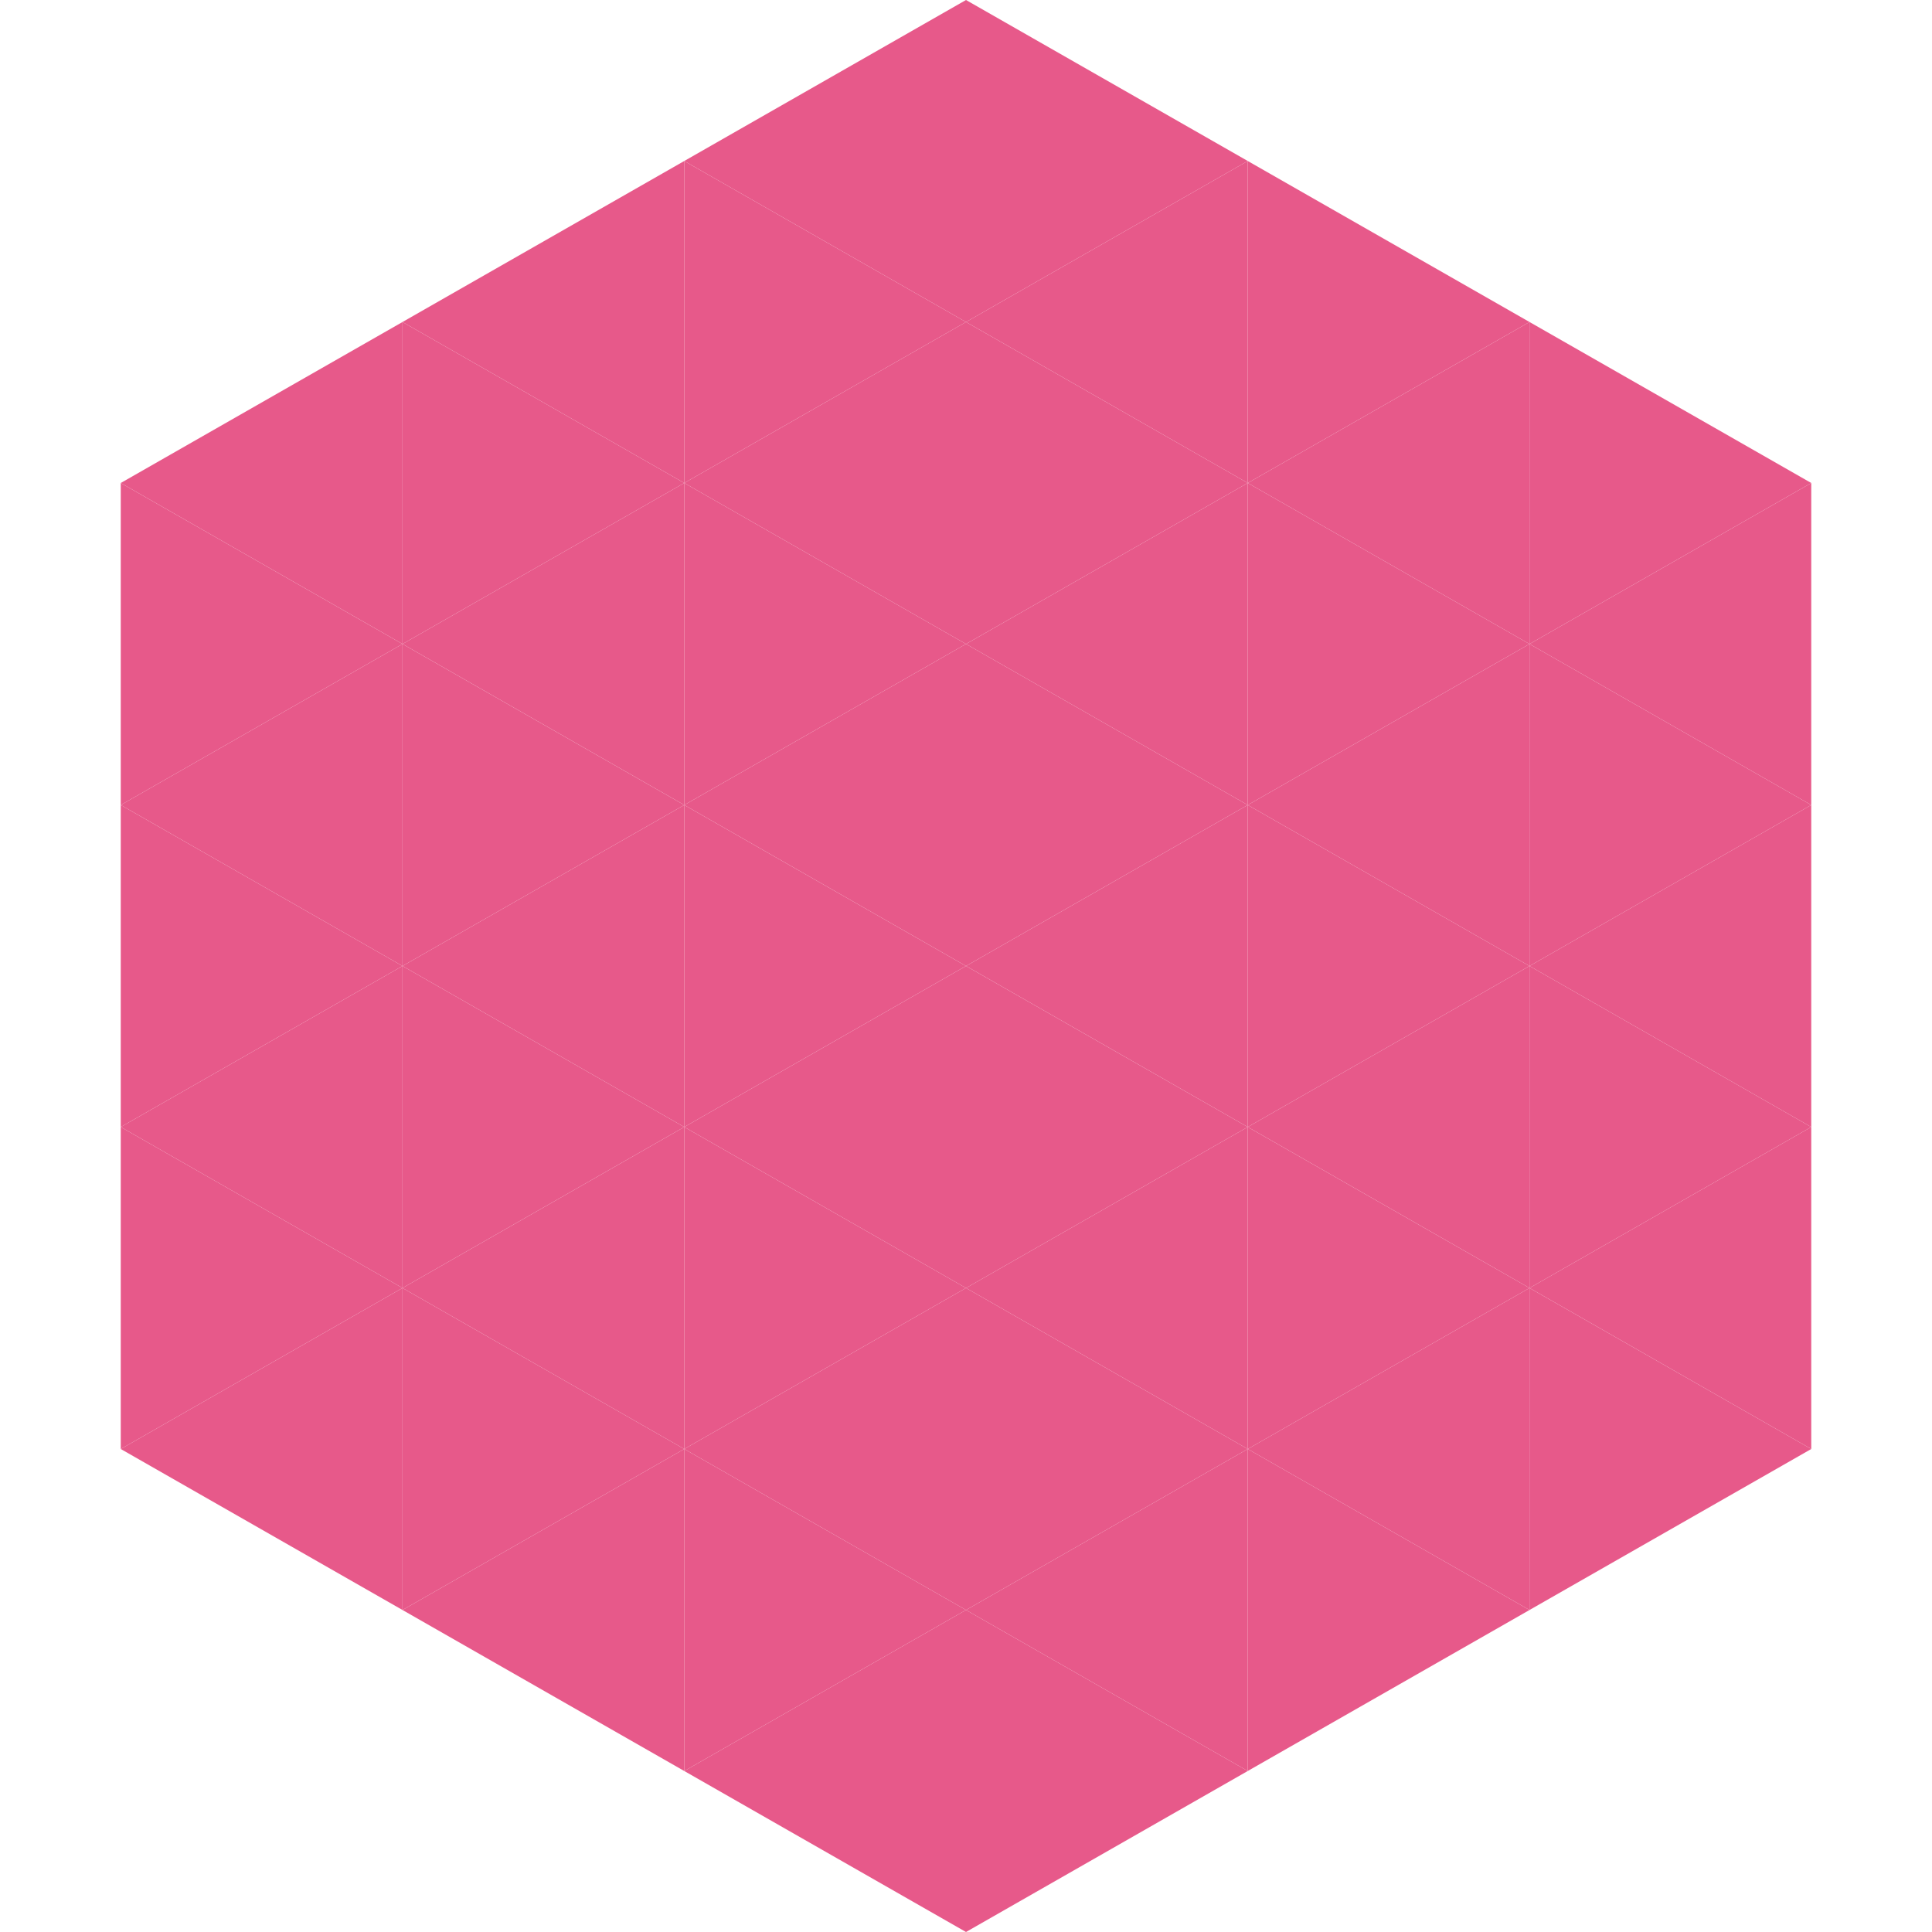
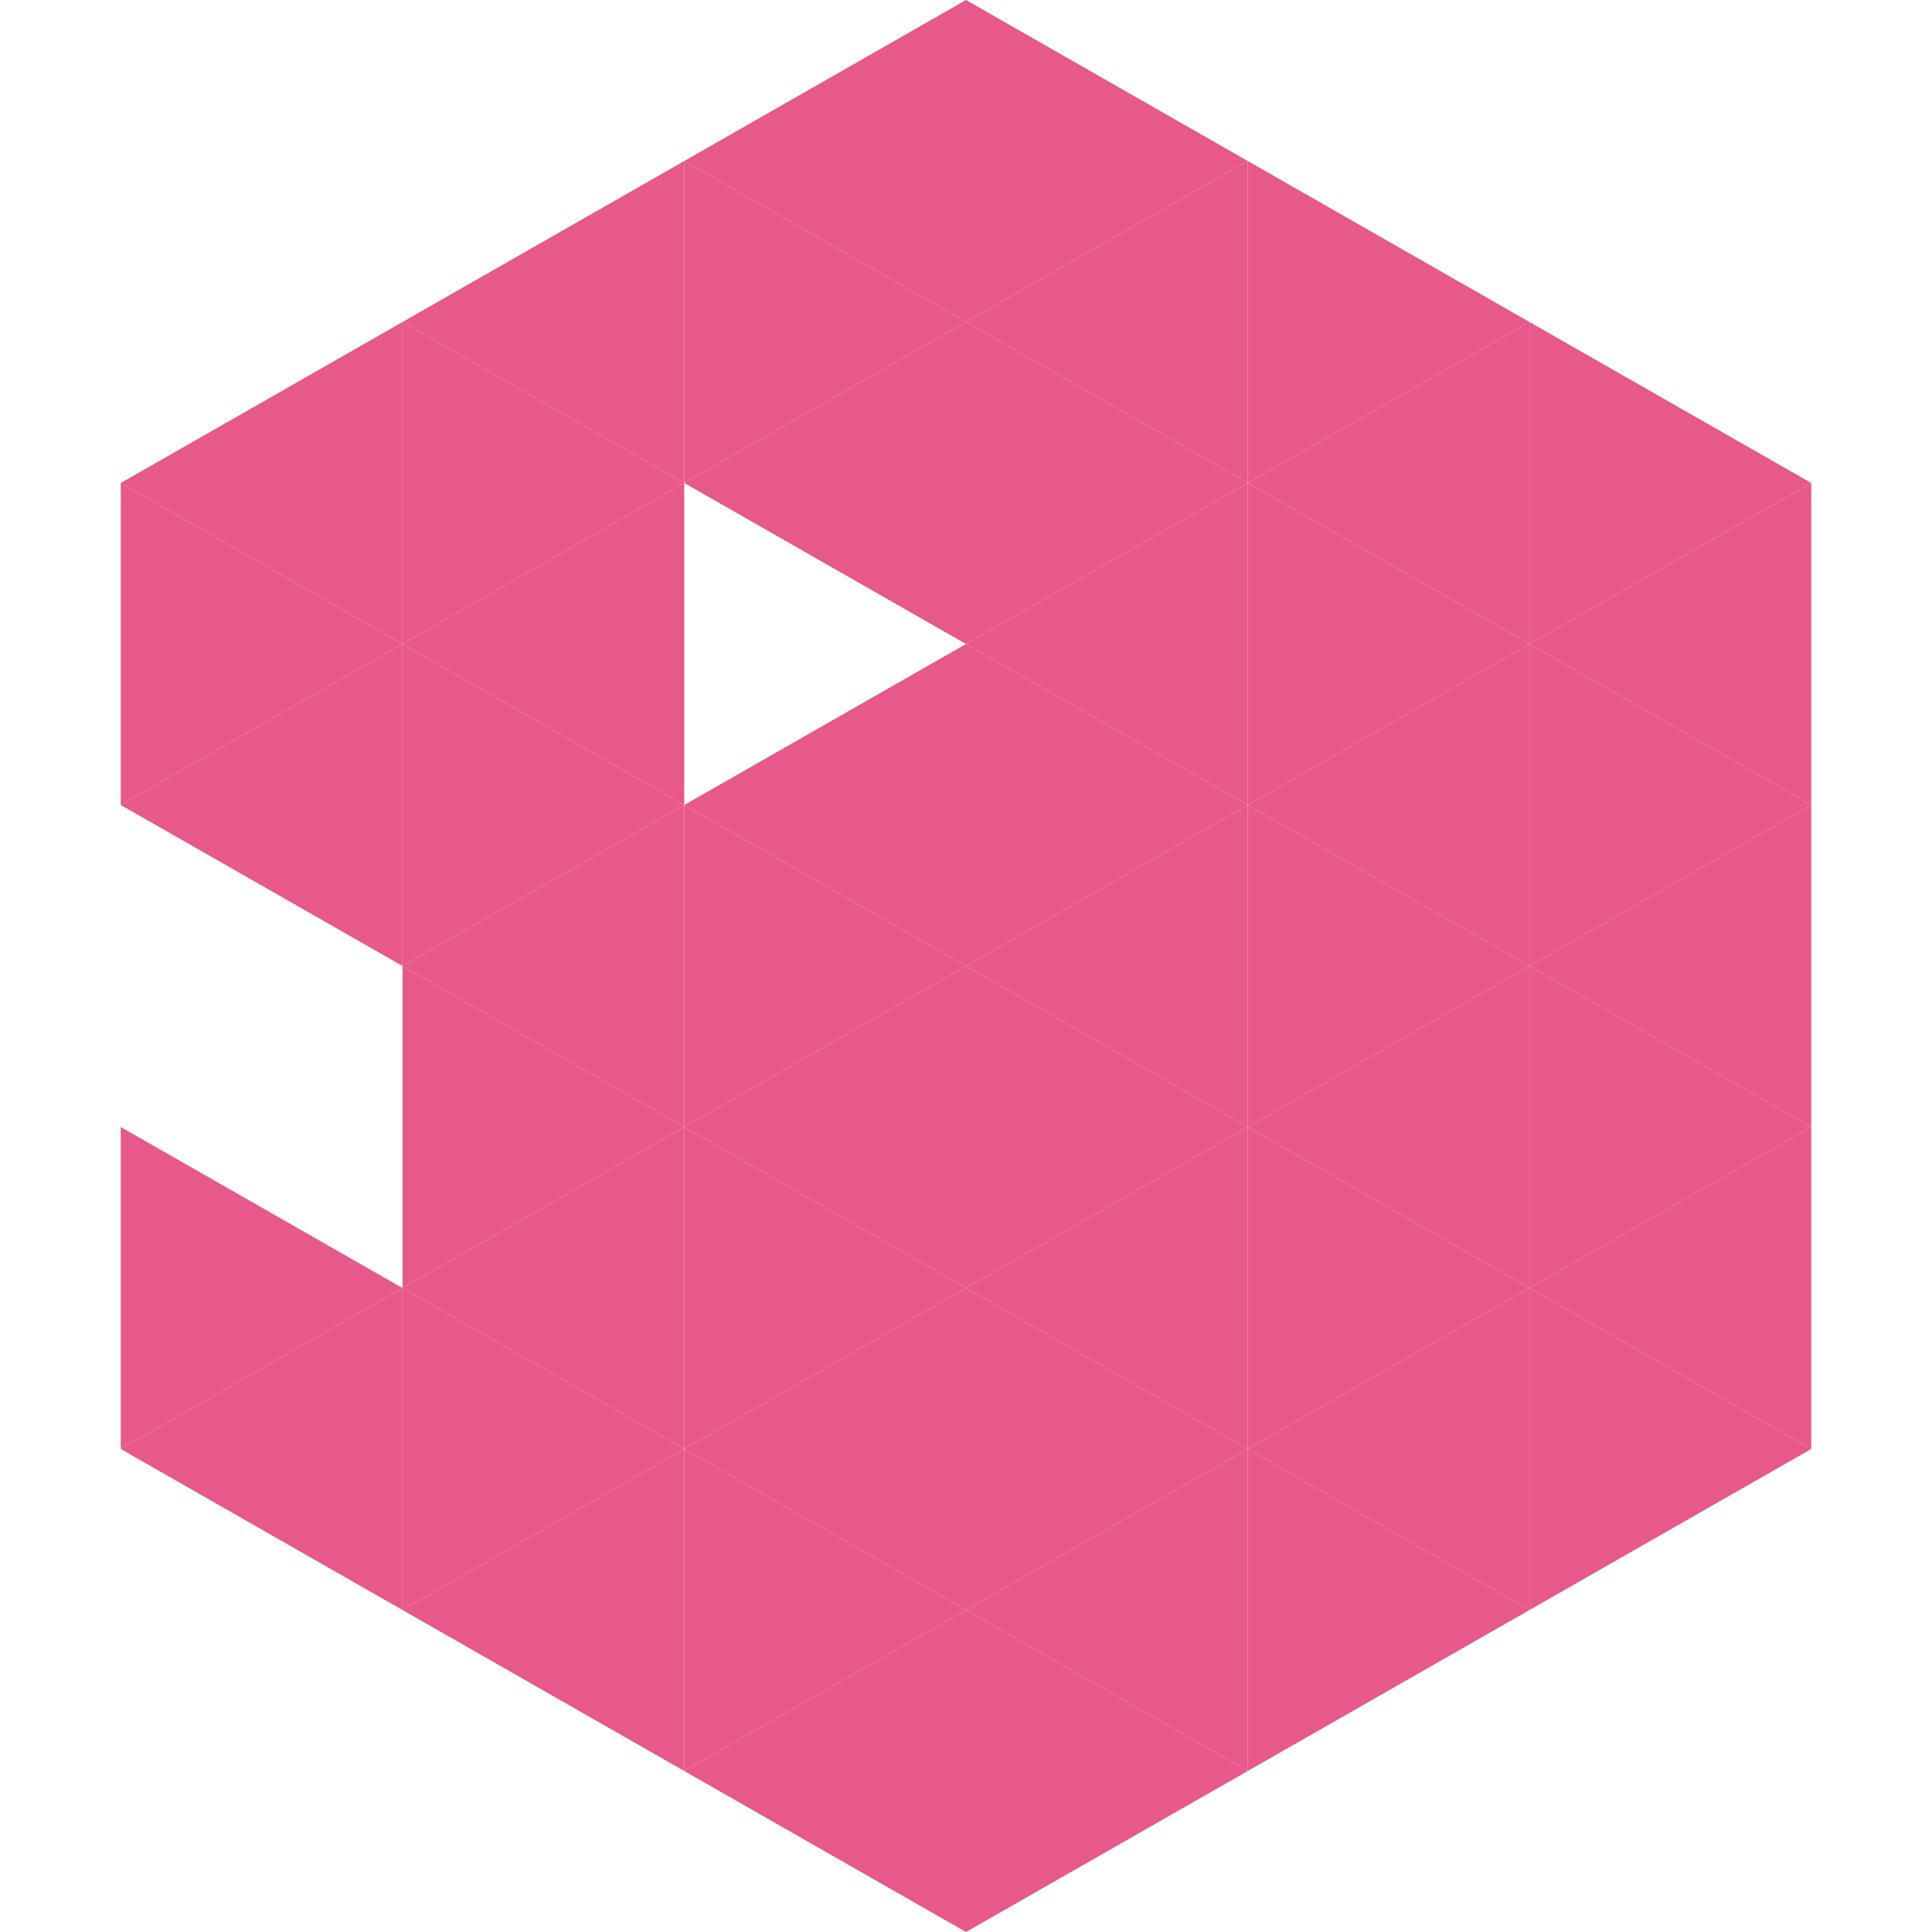
<svg xmlns="http://www.w3.org/2000/svg" width="240" height="240">
  <polygon points="50,40 15,60 50,80" style="fill:rgb(231,89,138)" />
  <polygon points="190,40 225,60 190,80" style="fill:rgb(231,89,138)" />
  <polygon points="15,60 50,80 15,100" style="fill:rgb(231,89,138)" />
  <polygon points="225,60 190,80 225,100" style="fill:rgb(231,89,138)" />
  <polygon points="50,80 15,100 50,120" style="fill:rgb(231,89,138)" />
  <polygon points="190,80 225,100 190,120" style="fill:rgb(231,89,138)" />
-   <polygon points="15,100 50,120 15,140" style="fill:rgb(231,89,138)" />
  <polygon points="225,100 190,120 225,140" style="fill:rgb(231,89,138)" />
-   <polygon points="50,120 15,140 50,160" style="fill:rgb(231,89,138)" />
  <polygon points="190,120 225,140 190,160" style="fill:rgb(231,89,138)" />
  <polygon points="15,140 50,160 15,180" style="fill:rgb(231,89,138)" />
  <polygon points="225,140 190,160 225,180" style="fill:rgb(231,89,138)" />
  <polygon points="50,160 15,180 50,200" style="fill:rgb(231,89,138)" />
  <polygon points="190,160 225,180 190,200" style="fill:rgb(231,89,138)" />
  <polygon points="15,180 50,200 15,220" style="fill:rgb(255,255,255); fill-opacity:0" />
  <polygon points="225,180 190,200 225,220" style="fill:rgb(255,255,255); fill-opacity:0" />
  <polygon points="50,0 85,20 50,40" style="fill:rgb(255,255,255); fill-opacity:0" />
  <polygon points="190,0 155,20 190,40" style="fill:rgb(255,255,255); fill-opacity:0" />
  <polygon points="85,20 50,40 85,60" style="fill:rgb(231,89,138)" />
  <polygon points="155,20 190,40 155,60" style="fill:rgb(231,89,138)" />
  <polygon points="50,40 85,60 50,80" style="fill:rgb(231,89,138)" />
  <polygon points="190,40 155,60 190,80" style="fill:rgb(231,89,138)" />
  <polygon points="85,60 50,80 85,100" style="fill:rgb(231,89,138)" />
  <polygon points="155,60 190,80 155,100" style="fill:rgb(231,89,138)" />
  <polygon points="50,80 85,100 50,120" style="fill:rgb(231,89,138)" />
  <polygon points="190,80 155,100 190,120" style="fill:rgb(231,89,138)" />
  <polygon points="85,100 50,120 85,140" style="fill:rgb(231,89,138)" />
  <polygon points="155,100 190,120 155,140" style="fill:rgb(231,89,138)" />
  <polygon points="50,120 85,140 50,160" style="fill:rgb(231,89,138)" />
  <polygon points="190,120 155,140 190,160" style="fill:rgb(231,89,138)" />
  <polygon points="85,140 50,160 85,180" style="fill:rgb(231,89,138)" />
  <polygon points="155,140 190,160 155,180" style="fill:rgb(231,89,138)" />
  <polygon points="50,160 85,180 50,200" style="fill:rgb(231,89,138)" />
  <polygon points="190,160 155,180 190,200" style="fill:rgb(231,89,138)" />
  <polygon points="85,180 50,200 85,220" style="fill:rgb(231,89,138)" />
  <polygon points="155,180 190,200 155,220" style="fill:rgb(231,89,138)" />
  <polygon points="120,0 85,20 120,40" style="fill:rgb(231,89,138)" />
  <polygon points="120,0 155,20 120,40" style="fill:rgb(231,89,138)" />
  <polygon points="85,20 120,40 85,60" style="fill:rgb(231,89,138)" />
  <polygon points="155,20 120,40 155,60" style="fill:rgb(231,89,138)" />
  <polygon points="120,40 85,60 120,80" style="fill:rgb(231,89,138)" />
  <polygon points="120,40 155,60 120,80" style="fill:rgb(231,89,138)" />
-   <polygon points="85,60 120,80 85,100" style="fill:rgb(231,89,138)" />
  <polygon points="155,60 120,80 155,100" style="fill:rgb(231,89,138)" />
  <polygon points="120,80 85,100 120,120" style="fill:rgb(231,89,138)" />
  <polygon points="120,80 155,100 120,120" style="fill:rgb(231,89,138)" />
  <polygon points="85,100 120,120 85,140" style="fill:rgb(231,89,138)" />
  <polygon points="155,100 120,120 155,140" style="fill:rgb(231,89,138)" />
  <polygon points="120,120 85,140 120,160" style="fill:rgb(231,89,138)" />
  <polygon points="120,120 155,140 120,160" style="fill:rgb(231,89,138)" />
  <polygon points="85,140 120,160 85,180" style="fill:rgb(231,89,138)" />
  <polygon points="155,140 120,160 155,180" style="fill:rgb(231,89,138)" />
  <polygon points="120,160 85,180 120,200" style="fill:rgb(231,89,138)" />
  <polygon points="120,160 155,180 120,200" style="fill:rgb(231,89,138)" />
  <polygon points="85,180 120,200 85,220" style="fill:rgb(231,89,138)" />
  <polygon points="155,180 120,200 155,220" style="fill:rgb(231,89,138)" />
  <polygon points="120,200 85,220 120,240" style="fill:rgb(231,89,138)" />
  <polygon points="120,200 155,220 120,240" style="fill:rgb(231,89,138)" />
  <polygon points="85,220 120,240 85,260" style="fill:rgb(255,255,255); fill-opacity:0" />
  <polygon points="155,220 120,240 155,260" style="fill:rgb(255,255,255); fill-opacity:0" />
</svg>